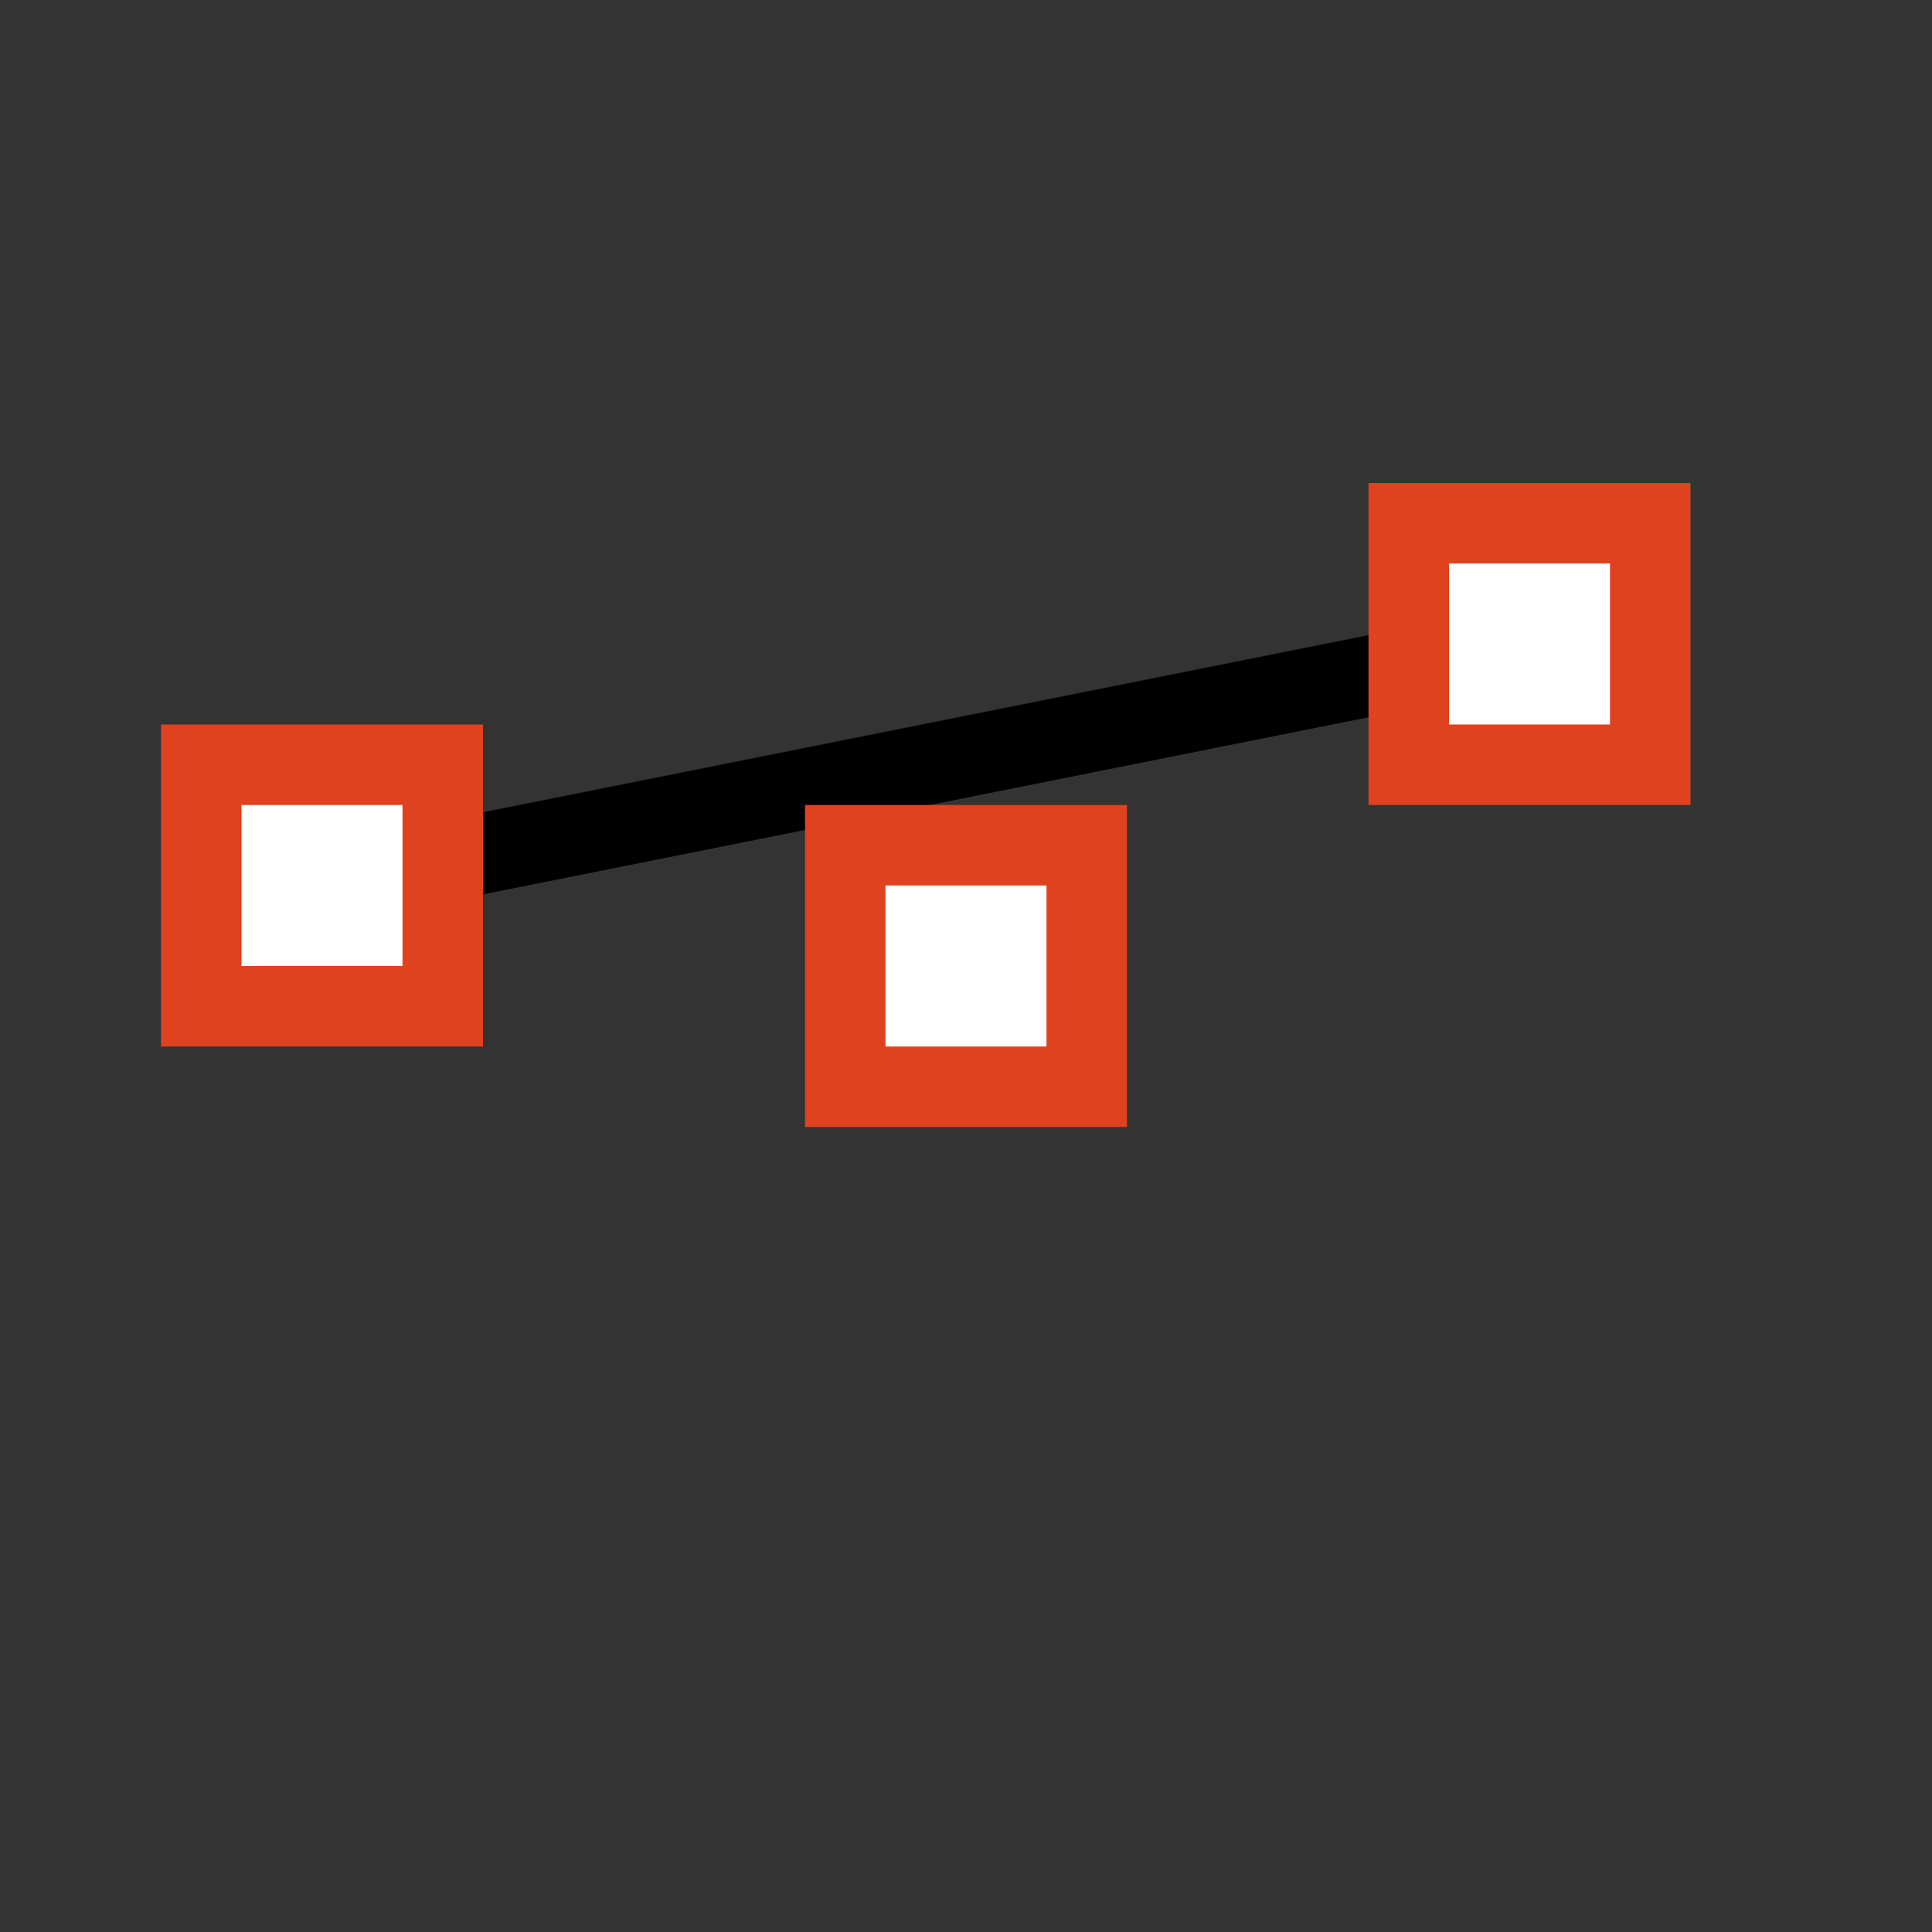
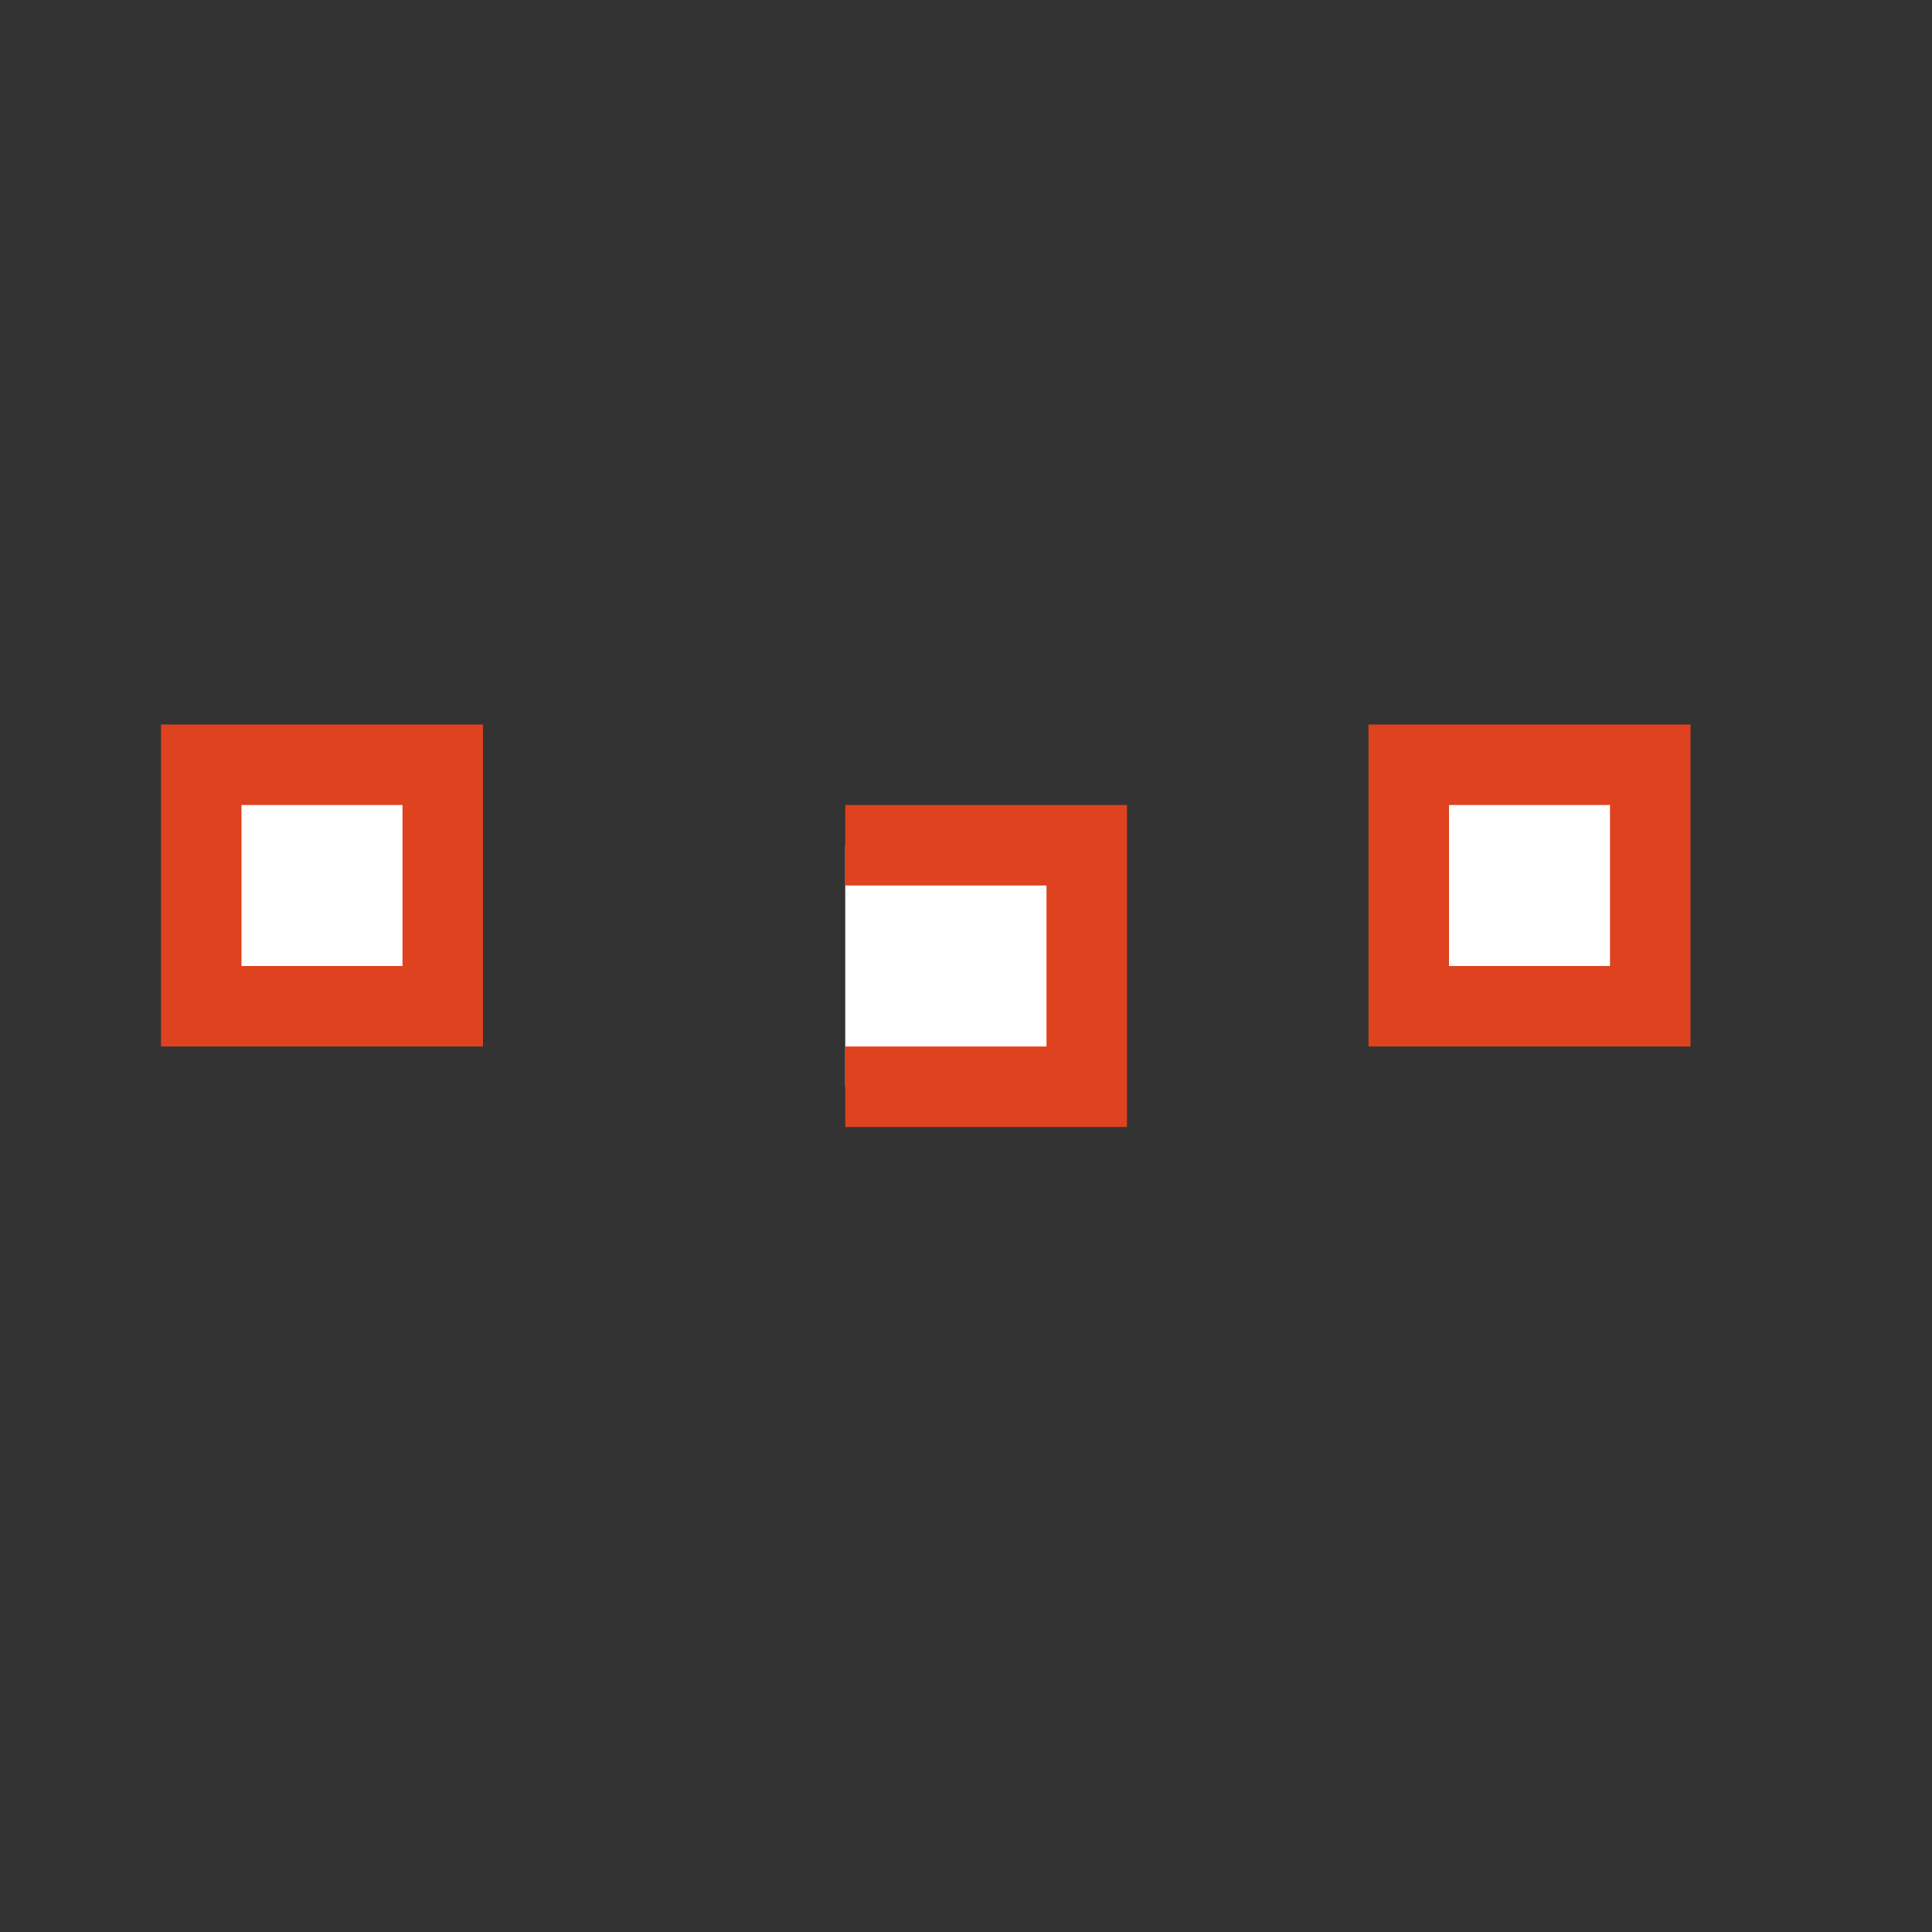
<svg xmlns="http://www.w3.org/2000/svg" version="1.1" width="24px" height="24px">
  <rect width="100%" height="100%" fill="#333333" stroke="none" />
-   <path d="M4,11L19,8" stroke="#000000" />
-   <path d="M2.5,9.5h3v3h-3zm8,1h3v3h-3zm7,-4h3v3h-3z" fill="#ffffff" stroke="#df421e" />
+   <path d="M2.5,9.5h3v3h-3zm8,1h3v3h-3m7,-4h3v3h-3z" fill="#ffffff" stroke="#df421e" />
</svg>